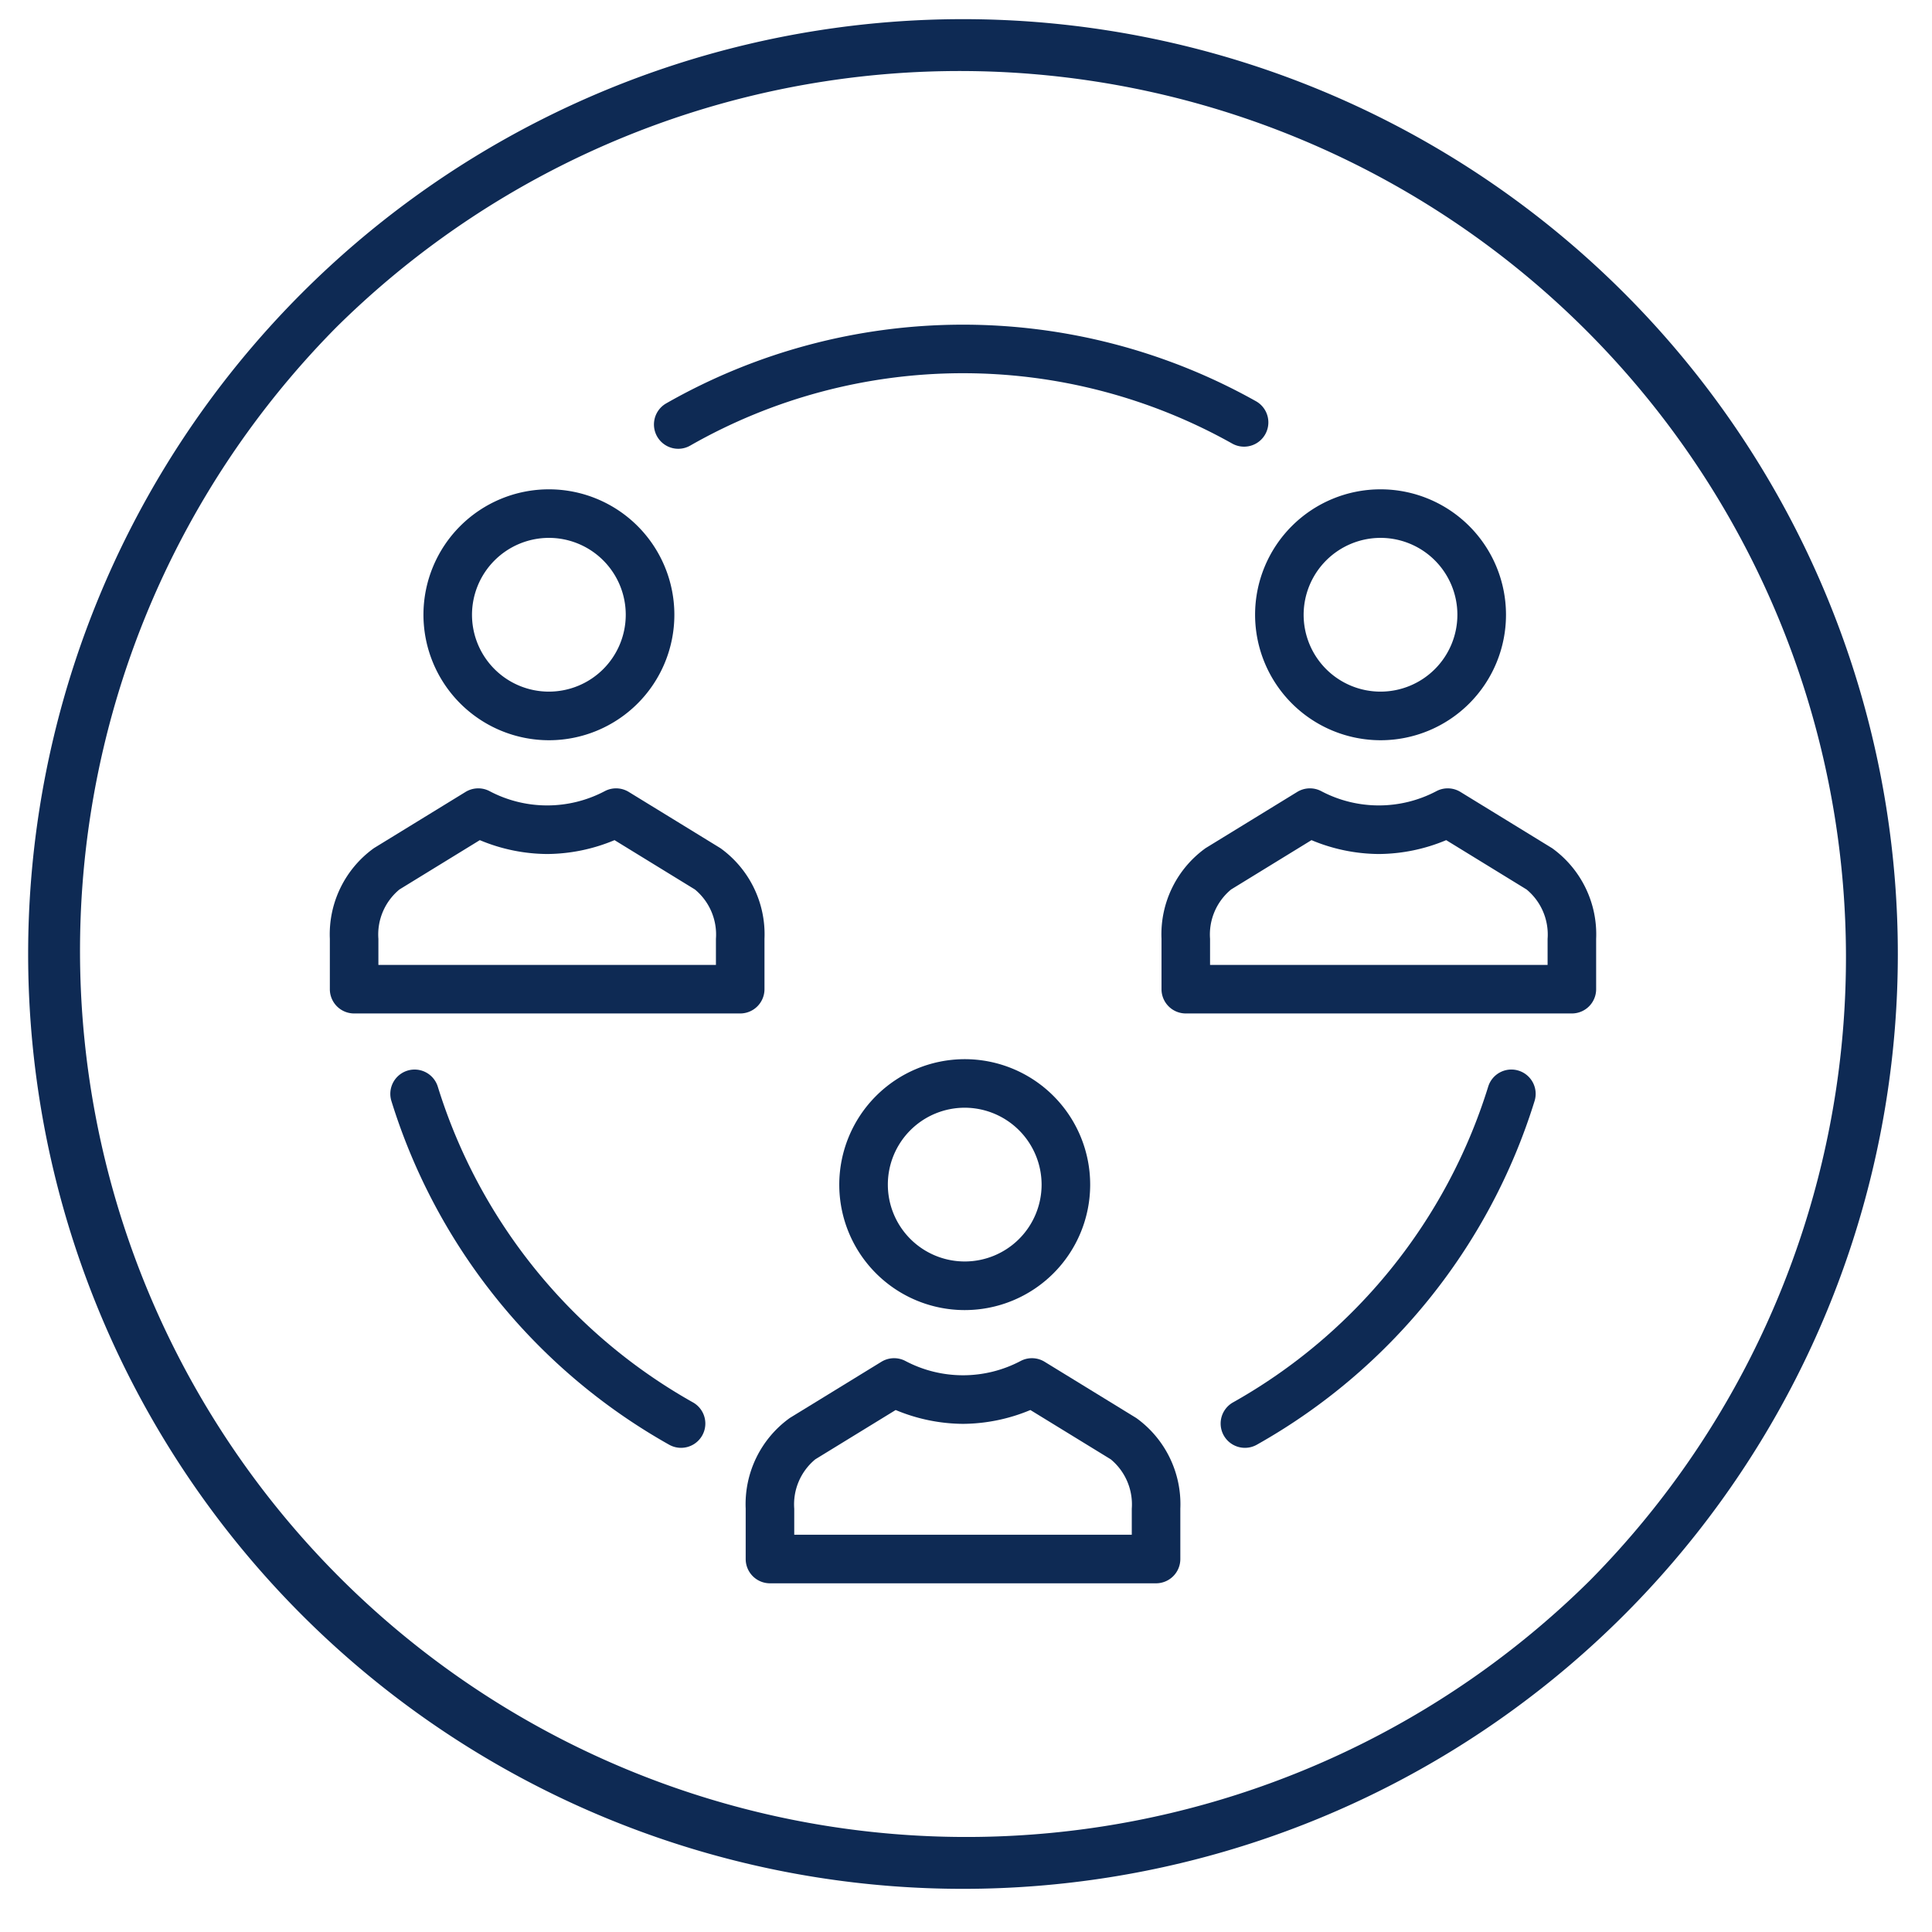
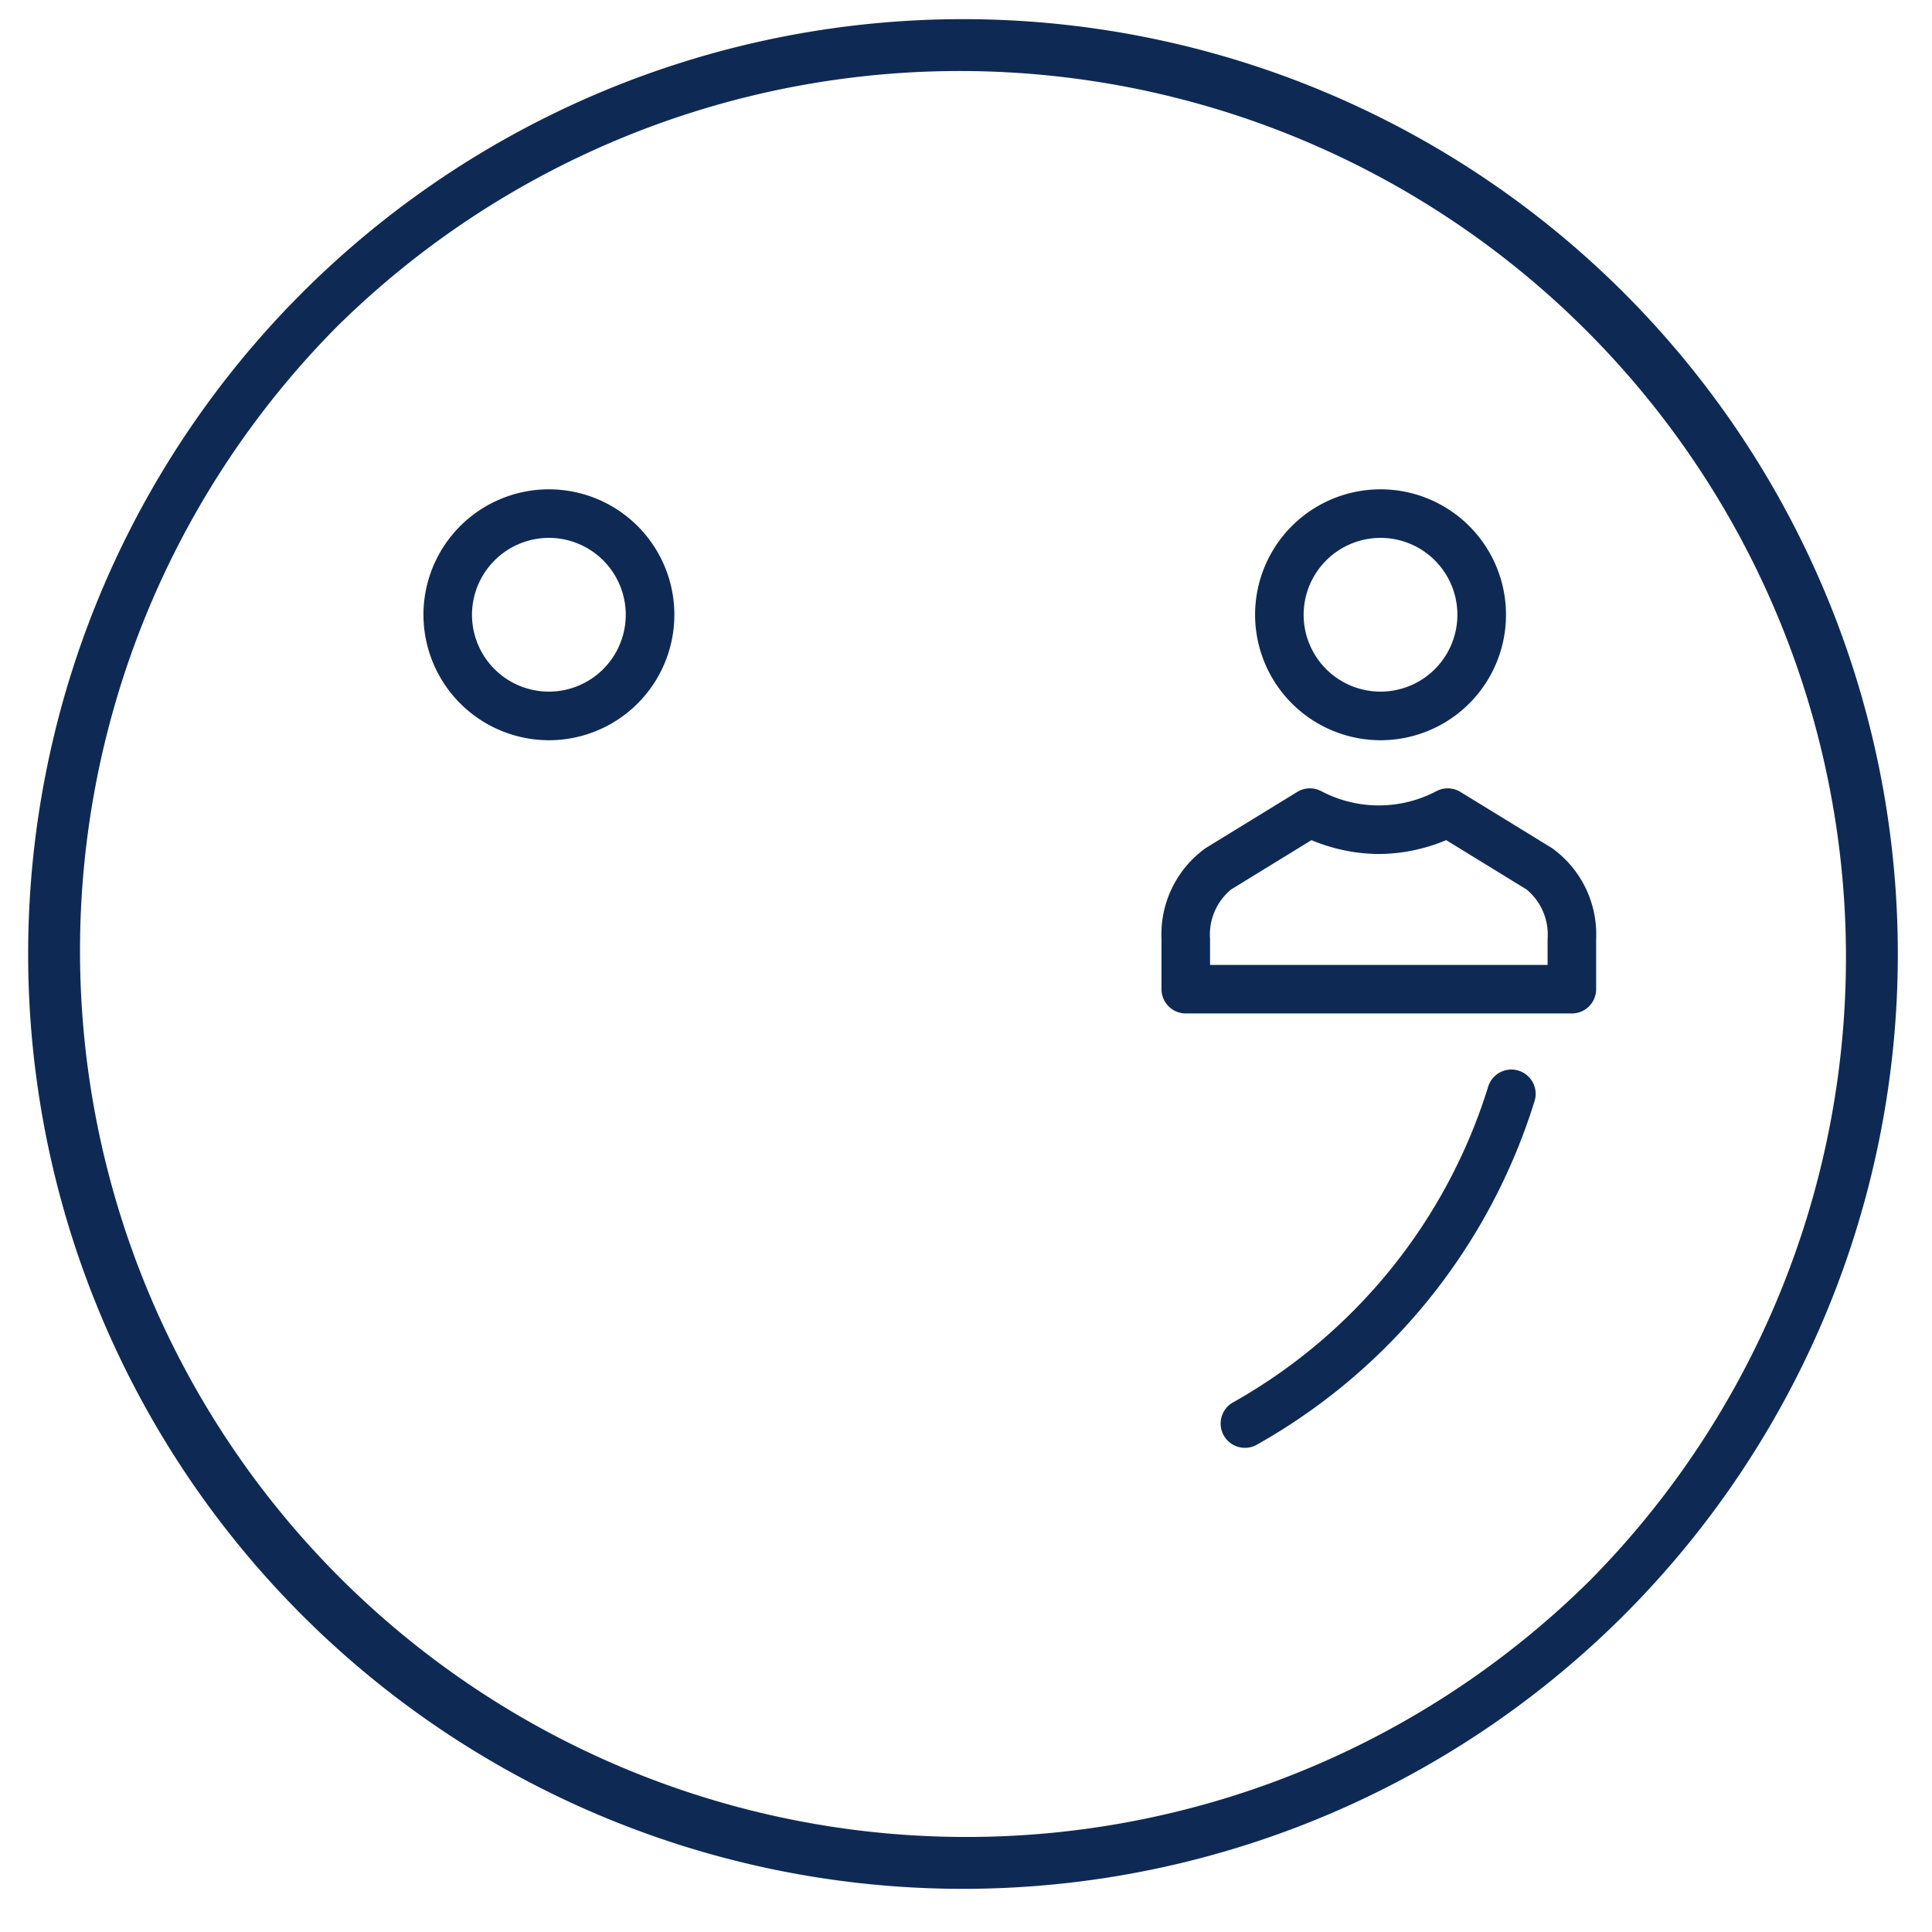
<svg xmlns="http://www.w3.org/2000/svg" id="consulting-services" width="62" height="62" viewBox="0 0 62 62">
  <defs>
    <clipPath id="clip-path">
      <rect x="0.904" y="0.615" width="60" height="60" fill="none" />
    </clipPath>
  </defs>
  <title>icn-consulting-services</title>
  <g clip-path="url(#clip-path)">
    <path d="M52.116,9.401a30,30,0,1,0-42.425,42.428,30,30,0,0,0,42.425-42.428m-1.102,41.326a28.442,28.442,0,0,1-40.221-40.224,28.442,28.442,0,0,1,40.221,40.224" fill="#0e2a54" />
-     <path d="M24.533,31.744V30.129a3.404,3.404,0,0,0-1.413-2.91l-2.942-1.805a.779.779,0,0,0-.765-.028,3.957,3.957,0,0,1-3.707,0,.781.781,0,0,0-.766.028l-2.939,1.803a3.404,3.404,0,0,0-1.416,2.912v1.615a.779.779,0,0,0,.779.779h12.39a.779.779,0,0,0,.779-.779m-2.224-3.194h.001l-.003-.002.002.002m.666,2.415h-10.832v-.836a1.873,1.873,0,0,1,.676-1.585l2.579-1.583a5.667,5.667,0,0,0,2.153.445h.017a5.675,5.675,0,0,0,2.153-.445l2.579,1.583a1.877,1.877,0,0,1,.675,1.585Z" fill="#0e2a54" />
    <path d="M17.615,23.755a4.026,4.026,0,1,0-4.026-4.026,4.031,4.031,0,0,0,4.026,4.026m0-6.494a2.467,2.467,0,1,1-2.468,2.468,2.471,2.471,0,0,1,2.468-2.468" fill="#0e2a54" />
    <path d="M49.809,27.219l-2.942-1.805a.779.779,0,0,0-.765-.028,3.957,3.957,0,0,1-3.707,0,.781.781,0,0,0-.766.028l-2.939,1.803a3.404,3.404,0,0,0-1.416,2.912v1.615a.779.779,0,0,0,.779.779h12.39a.779.779,0,0,0,.779-.779V30.129a3.404,3.404,0,0,0-1.413-2.91m-.811,1.331h.001l-.003-.002.002.002m.666,2.415h-10.832v-.836a1.873,1.873,0,0,1,.676-1.585l2.579-1.583a5.667,5.667,0,0,0,2.153.445h.017a5.675,5.675,0,0,0,2.153-.445l2.579,1.583a1.877,1.877,0,0,1,.675,1.585Z" fill="#0e2a54" />
    <path d="M44.303,23.755a4.026,4.026,0,1,0-4.026-4.026,4.031,4.031,0,0,0,4.026,4.026m0-6.494a2.467,2.467,0,1,1-2.468,2.468,2.471,2.471,0,0,1,2.468-2.468" fill="#0e2a54" />
-     <path d="M36.465,45.506l-2.942-1.805a.779.779,0,0,0-.765-.028,3.957,3.957,0,0,1-3.707,0,.781.781,0,0,0-.766.028l-2.939,1.803a3.404,3.404,0,0,0-1.416,2.912v1.615a.779.779,0,0,0,.779.779h12.39a.779.779,0,0,0,.779-.779v-1.615a3.405,3.405,0,0,0-1.413-2.91m-.811,1.331h.001l-.003-.002.002.002m.666,2.415h-10.832v-.836a1.873,1.873,0,0,1,.676-1.585l2.579-1.582a5.689,5.689,0,0,0,2.153.444h.017a5.693,5.693,0,0,0,2.153-.444l2.579,1.582a1.877,1.877,0,0,1,.675,1.585Z" fill="#0e2a54" />
-     <path d="M26.933,38.016a4.026,4.026,0,1,0,4.025-4.026,4.03,4.03,0,0,0-4.025,4.026m6.493,0a2.467,2.467,0,1,1-2.468-2.468,2.471,2.471,0,0,1,2.468,2.468" fill="#0e2a54" />
-     <path d="M21.765,14.402a.773.773,0,0,0,.386-.103,17.658,17.658,0,0,1,17.391-.065.779.779,0,1,0,.764-1.358,19.22,19.22,0,0,0-18.929.07.78.78,0,0,0,.388,1.456" fill="#0e2a54" />
    <path d="M48.733,34.358a.778.778,0,0,0-.975.513,17.604,17.604,0,0,1-8.19,10.134.779.779,0,0,0,.766,1.357,19.156,19.156,0,0,0,8.912-11.029.779.779,0,0,0-.513-.975" fill="#0e2a54" />
-     <path d="M22.239,45.005a17.6,17.6,0,0,1-8.19-10.134.779.779,0,1,0-1.488.463,19.15,19.15,0,0,0,8.912,11.028.779.779,0,0,0,.766-1.357" fill="#0e2a54" />
  </g>
</svg>